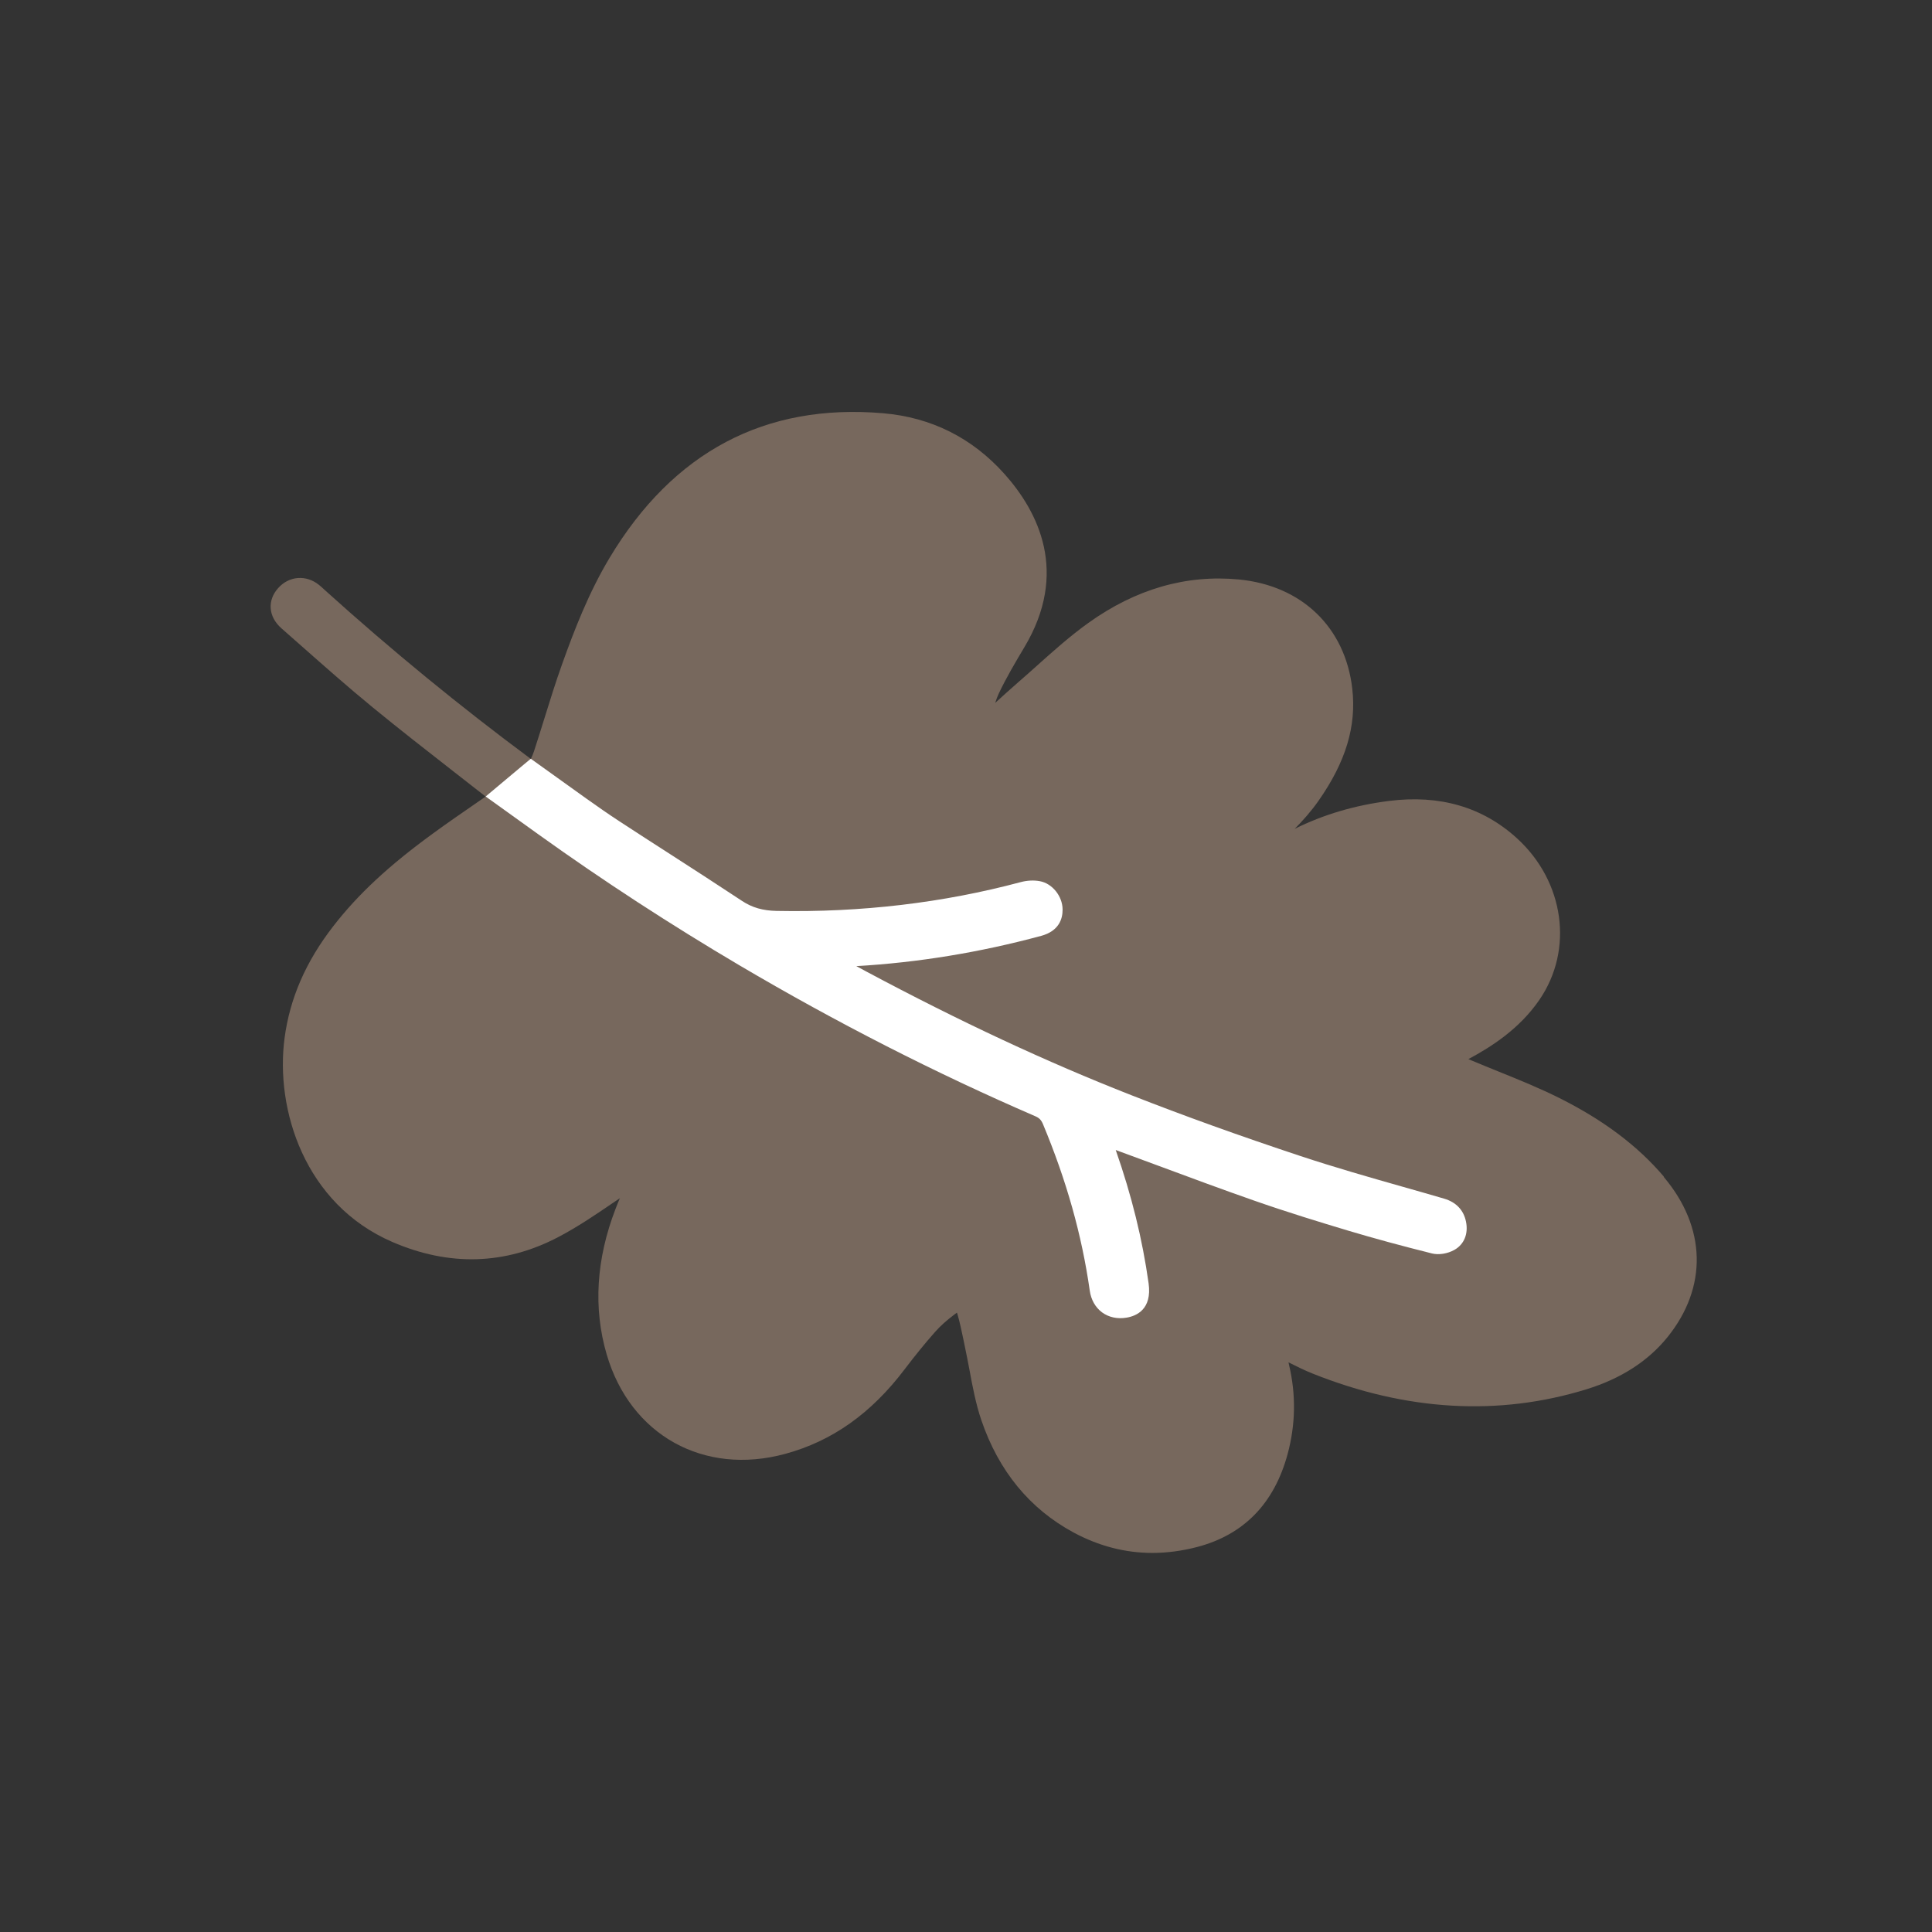
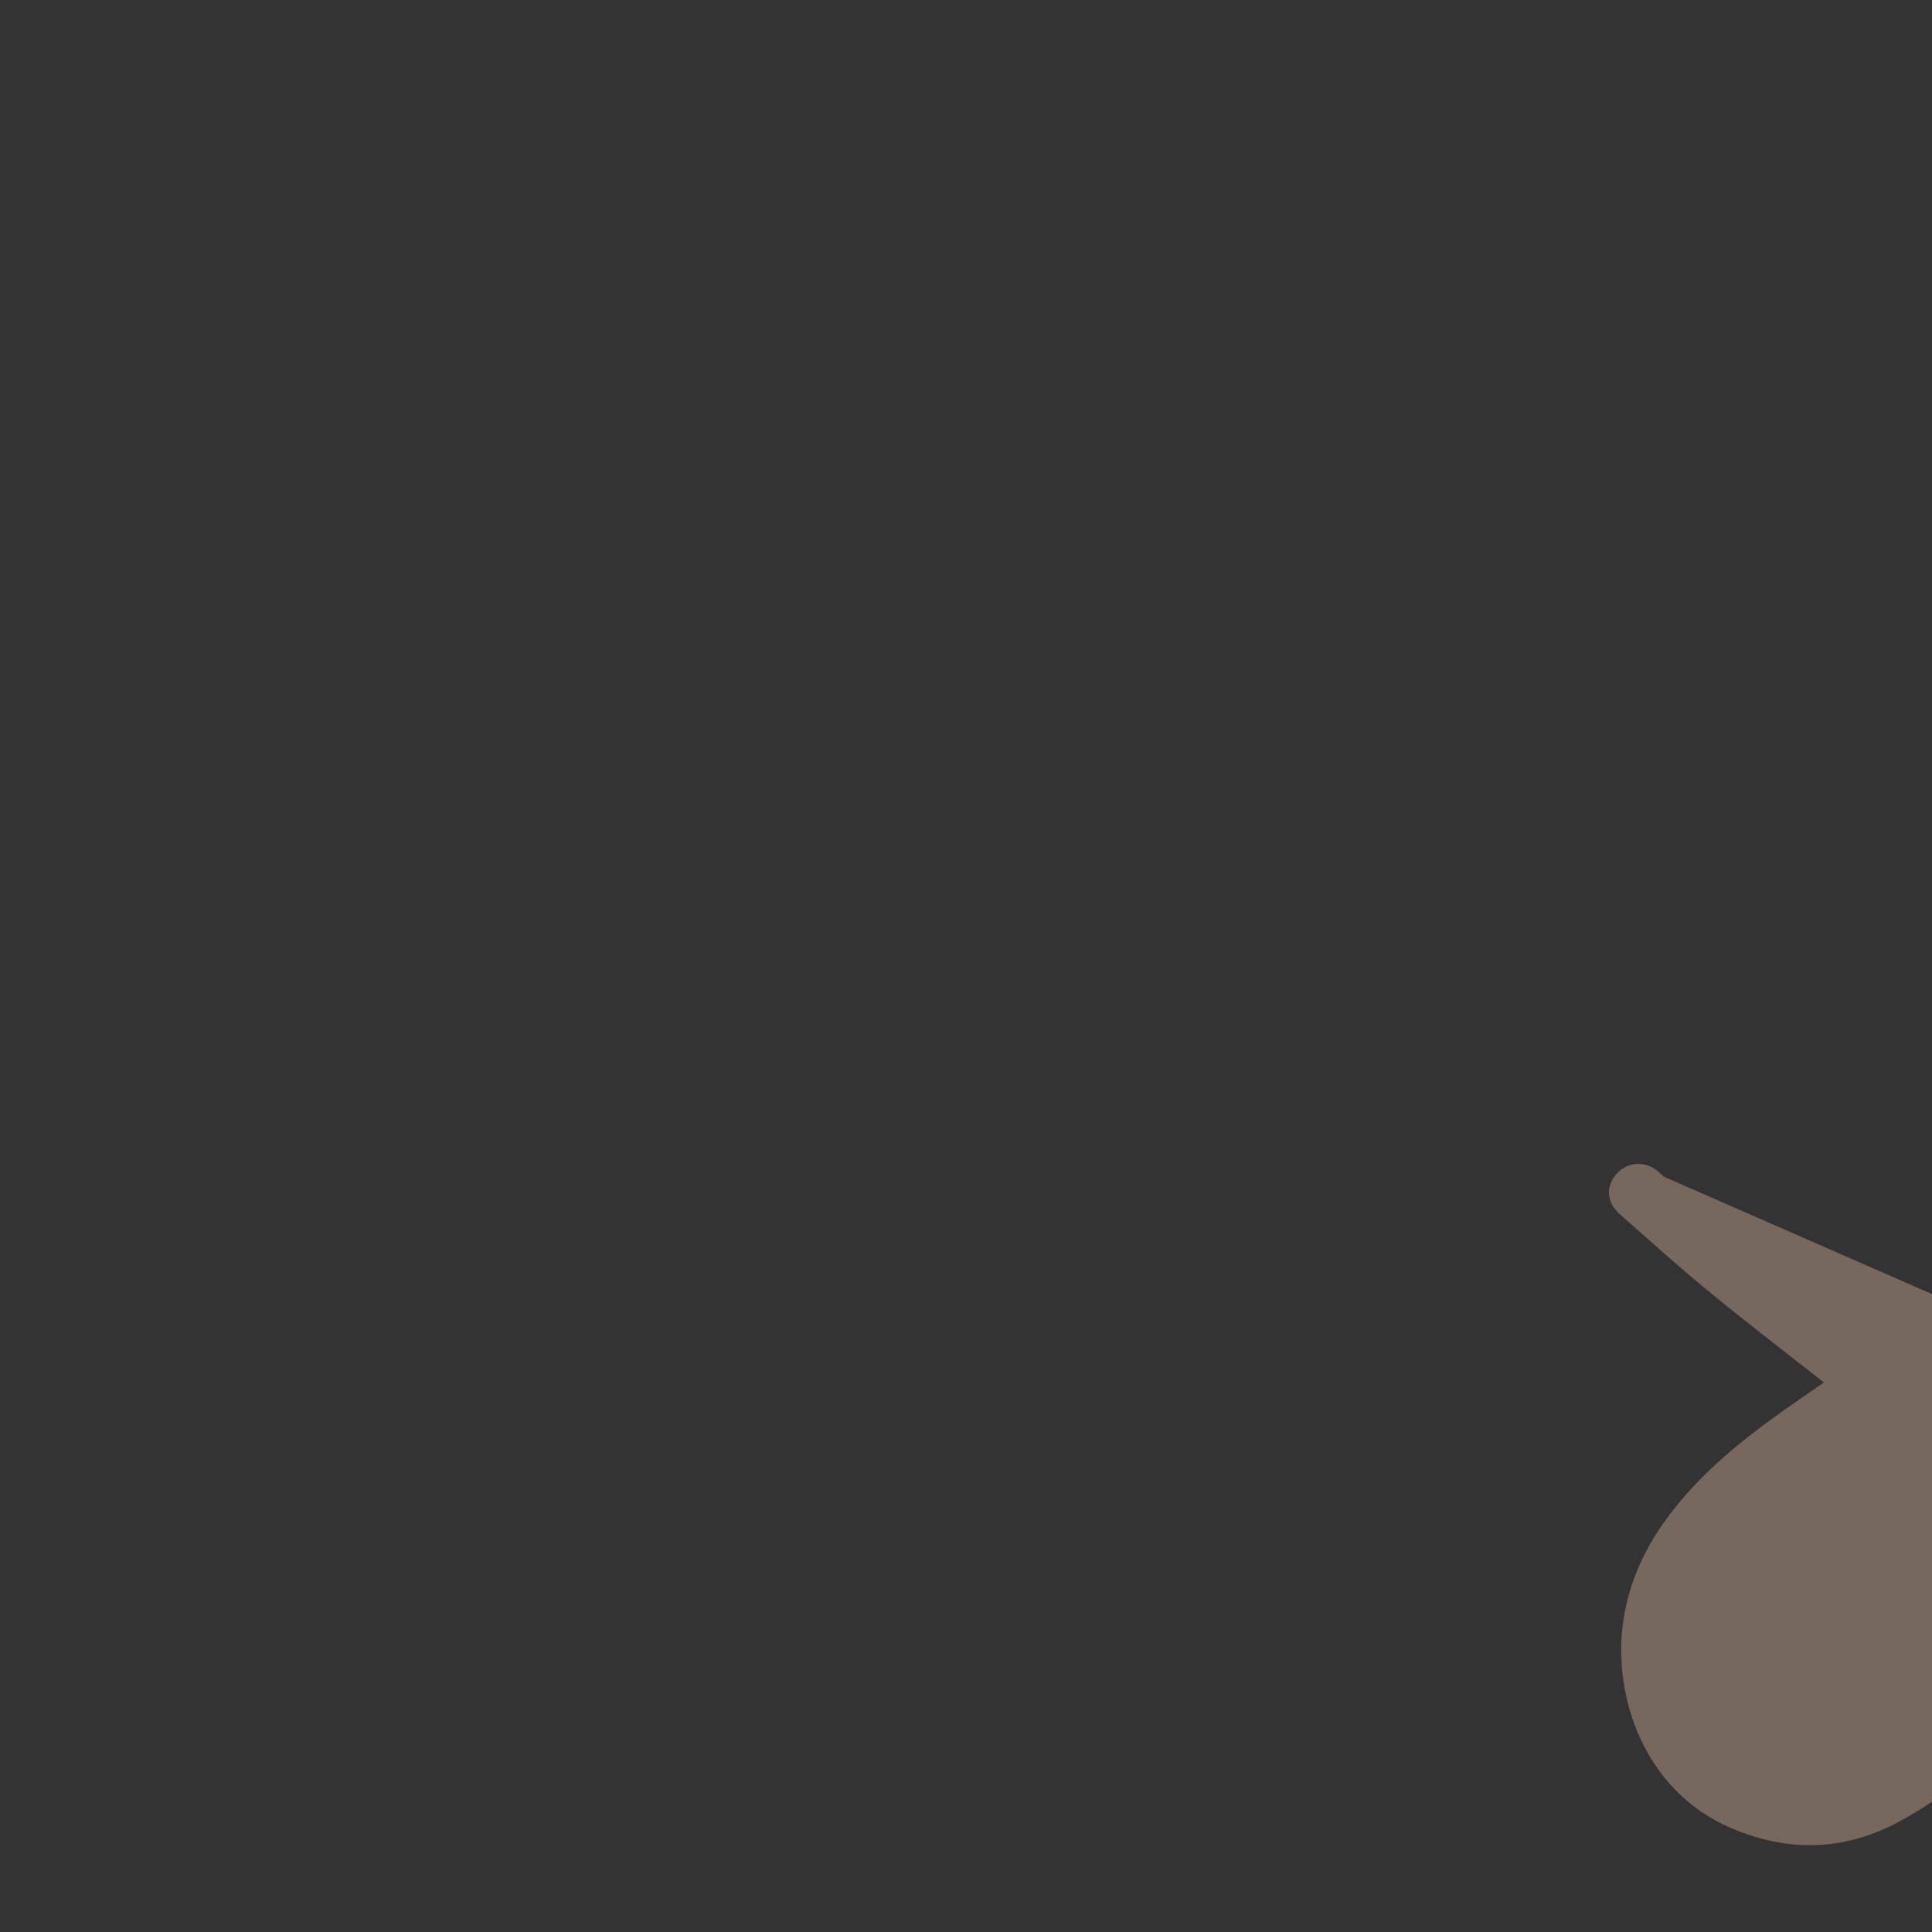
<svg xmlns="http://www.w3.org/2000/svg" id="Icons" viewBox="0 0 288 288">
  <rect x="0" y="0" width="288" height="288" fill="#333333" stroke="none" />
  <defs>
    <style>.cls-1{fill:#77685d;}.cls-1,.cls-2{stroke-width:0px;}.cls-2{fill:#fff;}</style>
  </defs>
-   <path class="cls-1" d="m248.04,175.41c-3.89-4.58-8.97-8.41-15.55-11.71-2.96-1.48-6.06-2.74-9.06-3.95-1.36-.55-2.72-1.1-4.07-1.67-.16-.07-.31-.13-.47-.2,3.46-1.85,7.62-4.52,10.58-8.83,5.14-7.49,3.74-17.62-3.33-24.08-5.1-4.66-11.51-6.53-19.05-5.58-5.11.64-9.83,2.04-14.1,4.17,1.28-1.29,2.49-2.66,3.56-4.19,4.07-5.81,5.67-11.12,5.03-16.71-1.05-9.15-7.53-15.38-16.91-16.28-7.85-.75-15.39,1.43-22.42,6.47-2.71,1.94-5.23,4.19-7.66,6.37-.89.8-1.79,1.6-2.69,2.38-1.2,1.04-2.39,2.12-3.55,3.18.16-.49.33-.96.54-1.41,1.14-2.41,2.56-4.79,3.81-6.89,6.66-11.13,2.08-20.17-2.94-25.8-4.83-5.41-10.92-8.46-18.11-9.08-17.58-1.51-31.31,5.75-40.79,21.57-3.08,5.14-5.22,10.66-7.08,15.86-.97,2.71-1.83,5.49-2.67,8.19-.49,1.58-.98,3.16-1.5,4.74-.12.38-.29.76-.48,1.17-10.47-7.76-20.76-16.19-30.59-25.06l-.25-.23c-.24-.22-.48-.44-.74-.65-1.92-1.55-4.49-1.34-6.1.49-.79.89-1.17,1.92-1.1,2.98.07,1.1.63,2.14,1.6,3,1.02.89,2.03,1.79,3.04,2.68,3.42,3.02,6.96,6.15,10.56,9.1,3.95,3.24,8.04,6.43,12,9.52,1.61,1.26,3.23,2.52,4.84,3.78-.5.35-1,.69-1.5,1.04-2.09,1.44-4.25,2.93-6.33,4.45-6.61,4.81-11.19,9.07-14.87,13.82-4.11,5.3-6.48,10.75-7.27,16.67-1.42,10.69,3,24.76,16.05,30.41,8.5,3.68,16.83,3.43,24.76-.73,2.85-1.49,5.54-3.32,8.14-5.09.34-.23.69-.47,1.03-.7-.22.52-.44,1.05-.64,1.58-2.9,7.52-3.34,14.84-1.32,21.73,3.53,12.02,14.48,18.11,26.62,14.8,6.99-1.9,12.8-6.02,17.78-12.59,1.56-2.06,3.05-3.89,4.57-5.61.76-.86,1.71-1.71,2.91-2.61.13-.1.24-.17.33-.24.03.1.07.21.11.36.33,1.14.56,2.29.82,3.5.09.42.17.84.26,1.26.24,1.12.45,2.26.67,3.39.46,2.49.94,5.06,1.77,7.51,2.59,7.6,7.22,13.23,13.76,16.76,3.76,2.02,7.69,3.04,11.74,3.04,2.2,0,4.43-.3,6.7-.89,6.94-1.83,11.47-6.49,13.46-13.85,1.19-4.4,1.26-8.86.22-13.25-.03-.14-.06-.28-.09-.42,1.22.61,2.38,1.19,3.61,1.68,14,5.59,27.74,6.37,40.83,2.33,5.12-1.58,9.18-4.2,12.06-7.77,6.01-7.45,5.79-16.38-.58-23.9Z" />
-   <path class="cls-2" d="m72.41,118.74s7.59,5.45,7.88,5.66c9.58,6.87,19.66,13.43,29.94,19.5,14.44,8.52,29.28,16.09,44.11,22.5.58.25.87.55,1.13,1.16,3.51,8.41,5.8,16.54,6.98,24.84.19,1.36.85,2.51,1.84,3.24,1,.73,2.29,1.01,3.64.78,1.46-.24,3.83-1.23,3.29-5.12-.92-6.56-2.52-13.07-4.9-19.87.22.08.43.17.65.24,1.81.67,3.61,1.34,5.42,2,4.75,1.76,9.66,3.59,14.53,5.29,4.91,1.72,9.91,3.25,14.15,4.52,3.75,1.12,7.8,2.22,12.39,3.37,1.02.25,2.34.04,3.36-.54,1.44-.82,2.09-2.4,1.71-4.22-.35-1.71-1.48-2.89-3.26-3.41-2.04-.6-4.09-1.18-6.13-1.76-5.04-1.43-10.24-2.92-15.28-4.59-9.13-3.03-17.38-6-25.21-9.07-12.63-4.95-25.55-10.98-39.5-18.43-.5-.27-.99-.54-1.5-.81,9.17-.53,18.42-2.04,27.55-4.51,2.66-.72,3.21-2.53,3.2-3.93-.01-1.98-1.53-3.88-3.38-4.22-.89-.17-1.91-.12-2.88.14-11.55,3.09-23.8,4.54-36.38,4.29-2.06-.04-3.64-.5-5.13-1.48-3.52-2.33-7.13-4.66-10.62-6.91-2.55-1.64-5.11-3.29-7.65-4.95-1.64-1.07-3.28-2.22-4.86-3.34-.44-.31-7.94-5.7-8.37-6,.03-.06-6.72,5.62-6.73,5.62Z" />
+   <path class="cls-1" d="m248.04,175.41l-.25-.23c-.24-.22-.48-.44-.74-.65-1.92-1.55-4.49-1.34-6.1.49-.79.89-1.17,1.92-1.1,2.98.07,1.1.63,2.14,1.6,3,1.02.89,2.03,1.79,3.04,2.68,3.42,3.02,6.96,6.15,10.56,9.1,3.95,3.24,8.04,6.43,12,9.52,1.61,1.26,3.23,2.52,4.84,3.78-.5.35-1,.69-1.5,1.04-2.09,1.44-4.25,2.93-6.33,4.45-6.61,4.81-11.19,9.07-14.87,13.82-4.11,5.3-6.48,10.75-7.27,16.67-1.42,10.69,3,24.76,16.05,30.41,8.5,3.68,16.83,3.43,24.76-.73,2.85-1.49,5.54-3.32,8.14-5.09.34-.23.69-.47,1.03-.7-.22.52-.44,1.05-.64,1.58-2.9,7.52-3.34,14.84-1.32,21.73,3.53,12.02,14.48,18.11,26.62,14.8,6.99-1.9,12.8-6.02,17.78-12.59,1.56-2.06,3.05-3.89,4.57-5.61.76-.86,1.71-1.71,2.91-2.61.13-.1.24-.17.33-.24.03.1.07.21.11.36.33,1.14.56,2.29.82,3.5.09.42.17.84.26,1.26.24,1.12.45,2.26.67,3.39.46,2.49.94,5.06,1.77,7.51,2.59,7.6,7.22,13.23,13.76,16.76,3.76,2.02,7.69,3.04,11.74,3.04,2.2,0,4.43-.3,6.7-.89,6.94-1.83,11.47-6.49,13.46-13.85,1.19-4.4,1.26-8.86.22-13.25-.03-.14-.06-.28-.09-.42,1.22.61,2.38,1.19,3.61,1.68,14,5.59,27.74,6.37,40.83,2.33,5.12-1.58,9.18-4.2,12.06-7.77,6.01-7.45,5.79-16.38-.58-23.9Z" />
</svg>